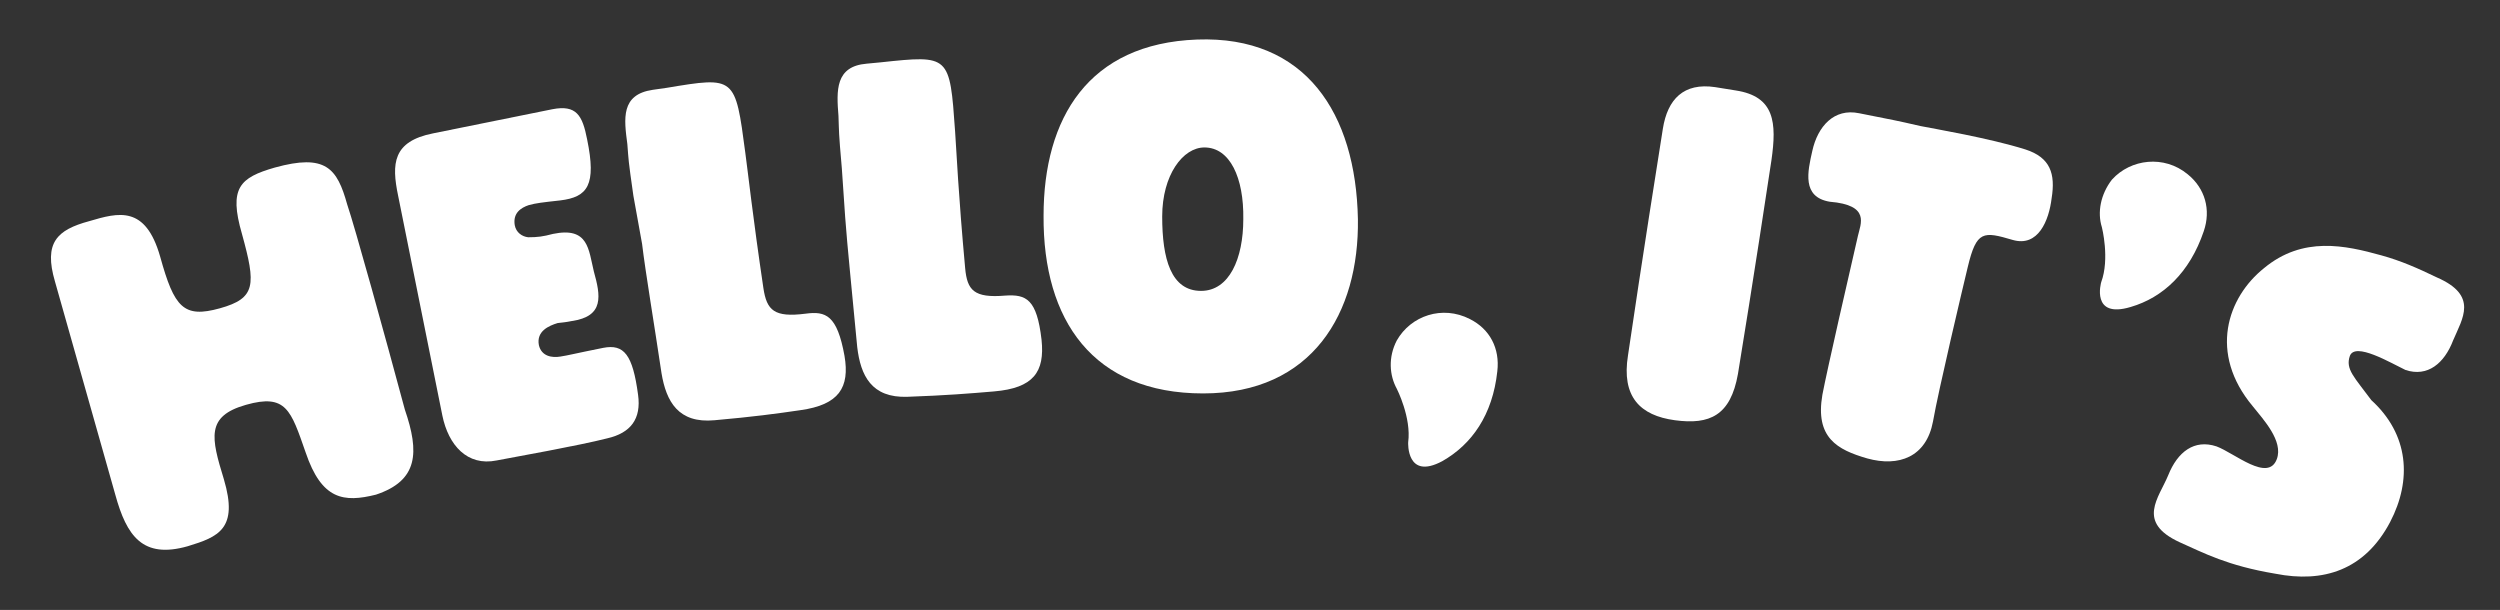
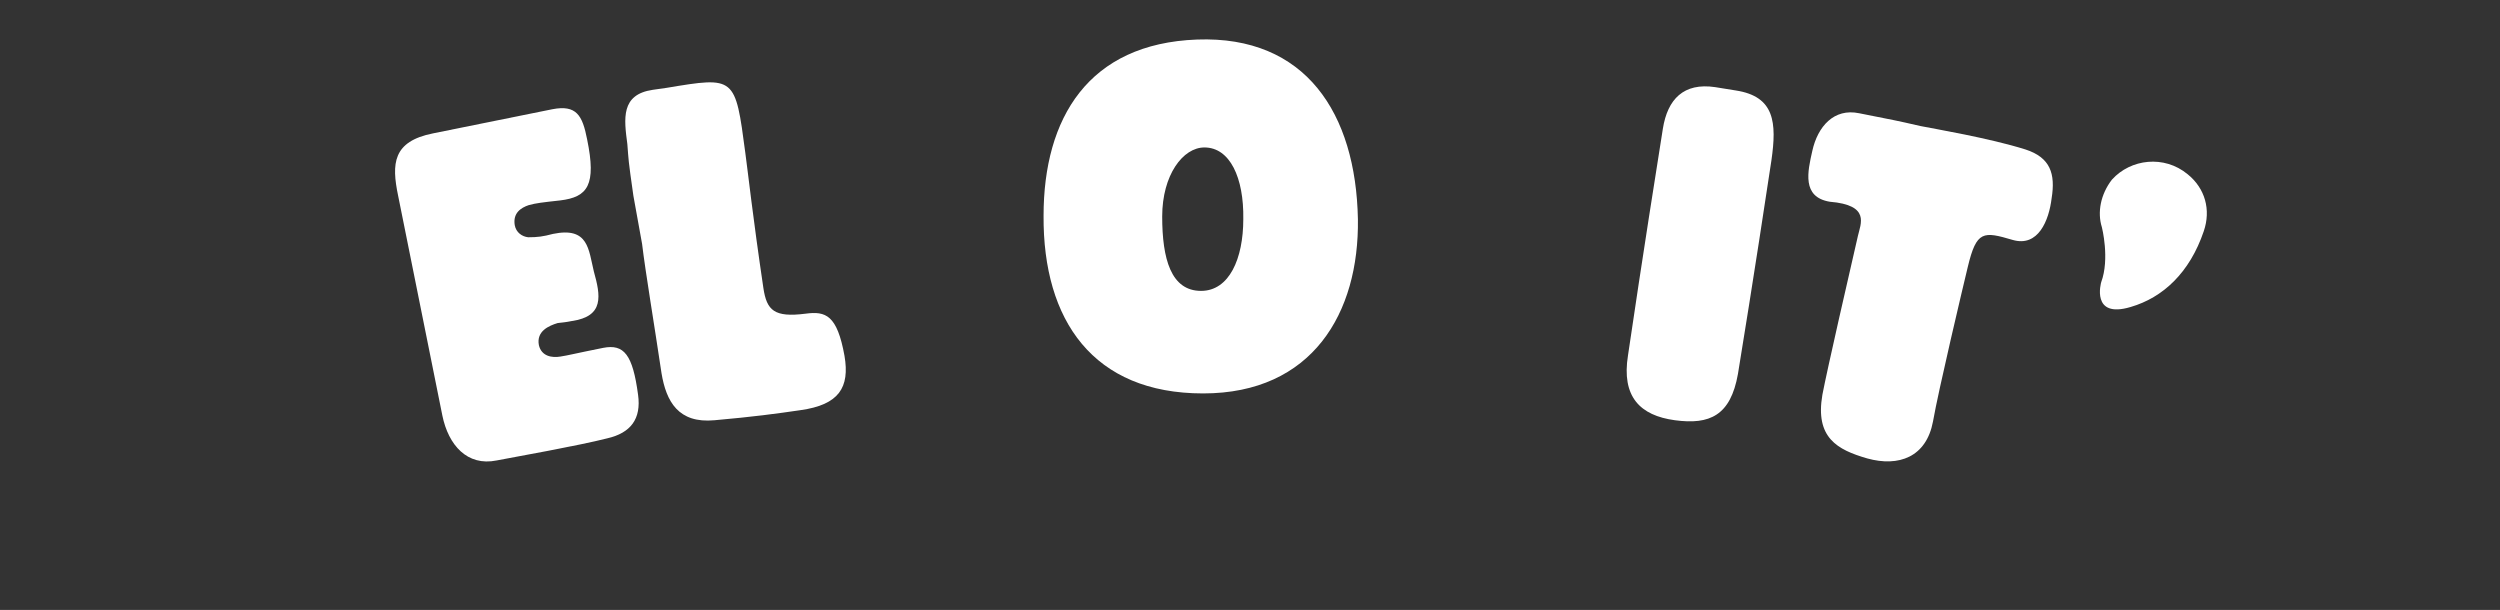
<svg xmlns="http://www.w3.org/2000/svg" version="1.1" id="Layer_1" x="0px" y="0px" viewBox="0 0 373 91" style="enable-background:new 0 0 373 91;" xml:space="preserve">
  <rect x="0" y="0" width="373" height="91" fill="#333333" stroke="none" />
  <style type="text/css">
	.st0{fill:#FFFFFF;}
</style>
  <g>
-     <path class="st0" d="M13.3,33c4.4-1.3,8.4-2.4,10.6,5.3c2.1,7.6,3.5,9.2,8.9,7.7c5.4-1.5,5.4-3.5,3.3-11.1c-2-6.9-0.3-8.4,4.9-9.9   c7.6-2.1,9.3,0.1,10.8,5.5c1.1,3.2,5.7,19.8,8.6,30.6c2.2,6.4,2,10.6-4.3,12.7c-4.8,1.2-8.1,0.8-10.5-6.3c-2.2-6.3-2.9-8.8-8.9-7.1   s-5.2,4.9-3.3,11.1c2.2,7.4-0.8,8.6-5.4,10c-6.7,1.9-9.1-1.5-10.8-7.7l-9-31.8C6.5,36.2,8.5,34.3,13.3,33z" />
    <path class="st0" d="M95.2,58.9c0.5,3.6-1.1,5.7-4.6,6.5c-4.3,1.1-13.9,2.8-16.5,3.3c-4.4,0.9-7.2-2.3-8.1-6.7l-6.6-32.8   c-1-4.8-0.8-8.1,5.2-9.3l17.8-3.6c3.6-0.7,4.5,0.9,5.2,4.5c1.4,6.8,0.1,8.6-4,9.1c-2.7,0.3-3.6,0.4-4.7,0.7c-1.2,0.4-2.4,1.2-2.1,3   c0.2,1.1,1.1,1.7,2,1.8c1.4,0,2.2-0.1,3.7-0.5c5.3-1.1,5.3,2.3,6.1,5.6c1,3.6,1.6,6.7-3.3,7.4c-1,0.2-1.3,0.2-2.1,0.3   c-1.3,0.4-3.2,1.2-2.8,3.3c0.4,1.7,2,1.9,3.2,1.7c1.3-0.2,1.9-0.4,6.4-1.3C93.1,51.3,94.4,52.9,95.2,58.9z" />
    <path class="st0" d="M94.5,29.2c-0.8-5.6-0.7-5.2-0.9-7.7c-0.5-3.8-1-7.4,3.8-8.1l2.1-0.3c10.2-1.7,10.2-1.7,11.7,9.7   c0.4,2.9,1.1,9.4,2.7,20.2c0.5,3.3,1.6,4.4,6.3,3.8c3-0.4,4.7,0.2,5.8,6.3c0.8,4.7-0.8,7.3-6.6,8.1c-3.4,0.5-7.1,1-12.8,1.5   c-5.4,0.5-7.2-2.8-7.9-7c-1.1-7.4-2.4-15.1-2.9-19.3L94.5,29.2z" />
-     <path class="st0" d="M125.6,25.1c-0.5-5.7-0.4-5.2-0.5-7.8c-0.3-3.8-0.5-7.4,4.2-7.8l2.1-0.2c10.3-1.1,10.3-1.1,11.1,10.3   c0.2,2.9,0.5,9.5,1.5,20.4c0.3,3.3,1.3,4.5,6,4.1c3.1-0.2,4.7,0.5,5.4,6.6c0.5,4.8-1.2,7.2-7.1,7.7c-3.5,0.3-7.2,0.6-12.9,0.8   c-5.4,0.2-7-3.2-7.5-7.4c-0.7-7.5-1.5-15.2-1.8-19.4L125.6,25.1z" />
    <path class="st0" d="M179.5,58.7c-16.4,0-23.9-10.9-23.8-26.5c0-14.6,6.7-25.7,22.9-26.3c16.2-0.6,23.7,11,24,26.8   C202.8,46.7,195.8,58.7,179.5,58.7z M179.7,22c-3.2,0-6.3,4.1-6.3,10.3c0,6.3,1.3,11.1,5.8,11.1c4.2,0,6.3-4.8,6.3-10.7   C185.6,26.5,183.5,22,179.7,22z" />
-     <path class="st0" d="M210.1,66c0.5-3.7-1.7-8-1.7-8c-1.1-2-1.3-4.7,0-7.2c2.1-3.7,6.8-5.3,10.9-3.2c3,1.5,4.5,4.4,4.1,7.8   c-0.7,6.5-3.8,10.9-8.2,13.4C209.8,71.7,210.1,66,210.1,66z" />
    <path class="st0" d="M259.3,55.8c-1.1,6.2-4.2,7.6-9.4,6.9s-8-3.5-7-9.7c2.1-14.3,4.5-29.4,5.2-33.8c0.7-4.4,3.1-6.9,7.8-6.2   l3.1,0.5c5.8,0.9,6.1,4.8,5.3,10.4C263.9,26.6,261.5,42.4,259.3,55.8z" />
    <path class="st0" d="M286.5,18.8c2,0.4,10.3,1.8,15.7,3.5c3.7,1.2,4.5,3.6,3.9,7.3c-0.4,3.3-2,7.3-5.8,6.2c-4.4-1.3-5.4-1.4-6.7,4   c-0.7,2.9-4.4,18.5-5.2,23.1c-1,5.3-5.1,6.8-9.8,5.5c-4.5-1.3-7.8-3.1-6.7-9.5c0.7-3.7,4.1-18.5,5.3-23.7c0.4-1.8,1.9-4.6-4.2-5.1   c-4.2-0.7-3.3-4.5-2.6-7.6c0.8-3.6,3.2-6.4,7-5.6C282.9,18,282.6,17.9,286.5,18.8z" />
    <path class="st0" d="M313.5,42.1c1.3-3.5,0.1-8.2,0.1-8.2c-0.7-2.2-0.2-4.9,1.5-7.1c2.8-3.1,7.8-3.7,11.3-0.8   c2.6,2.1,3.5,5.3,2.4,8.5c-2.1,6.2-6.1,9.9-10.9,11.3C311.9,47.6,313.5,42.1,313.5,42.1z" />
-     <path class="st0" d="M337.8,40c5.8-4.8,12.1-3.4,17.5-1.9c2.9,0.8,5.4,1.9,8.3,3.3c6.2,2.7,3.8,6.1,2.4,9.4   c-1.3,3.4-3.8,5.5-7.1,4.4c-2.3-1.1-7.5-4.2-8.3-2.1c-0.7,2,0.7,3.2,3.2,6.6c5.6,5.1,6.1,11.9,2.8,18.2c-3.8,7.2-10,9.1-17.1,7.7   c-7.2-1.2-10.7-3.1-14.3-4.7c-6.5-3-3.1-6.6-1.7-10c1.4-3.5,3.9-5.4,7.2-4.3c2.7,1,7.7,5.4,9,1.9c1-2.7-2-5.9-3.6-7.9   C329.5,52.7,332.3,44.4,337.8,40z" />
  </g>
</svg>